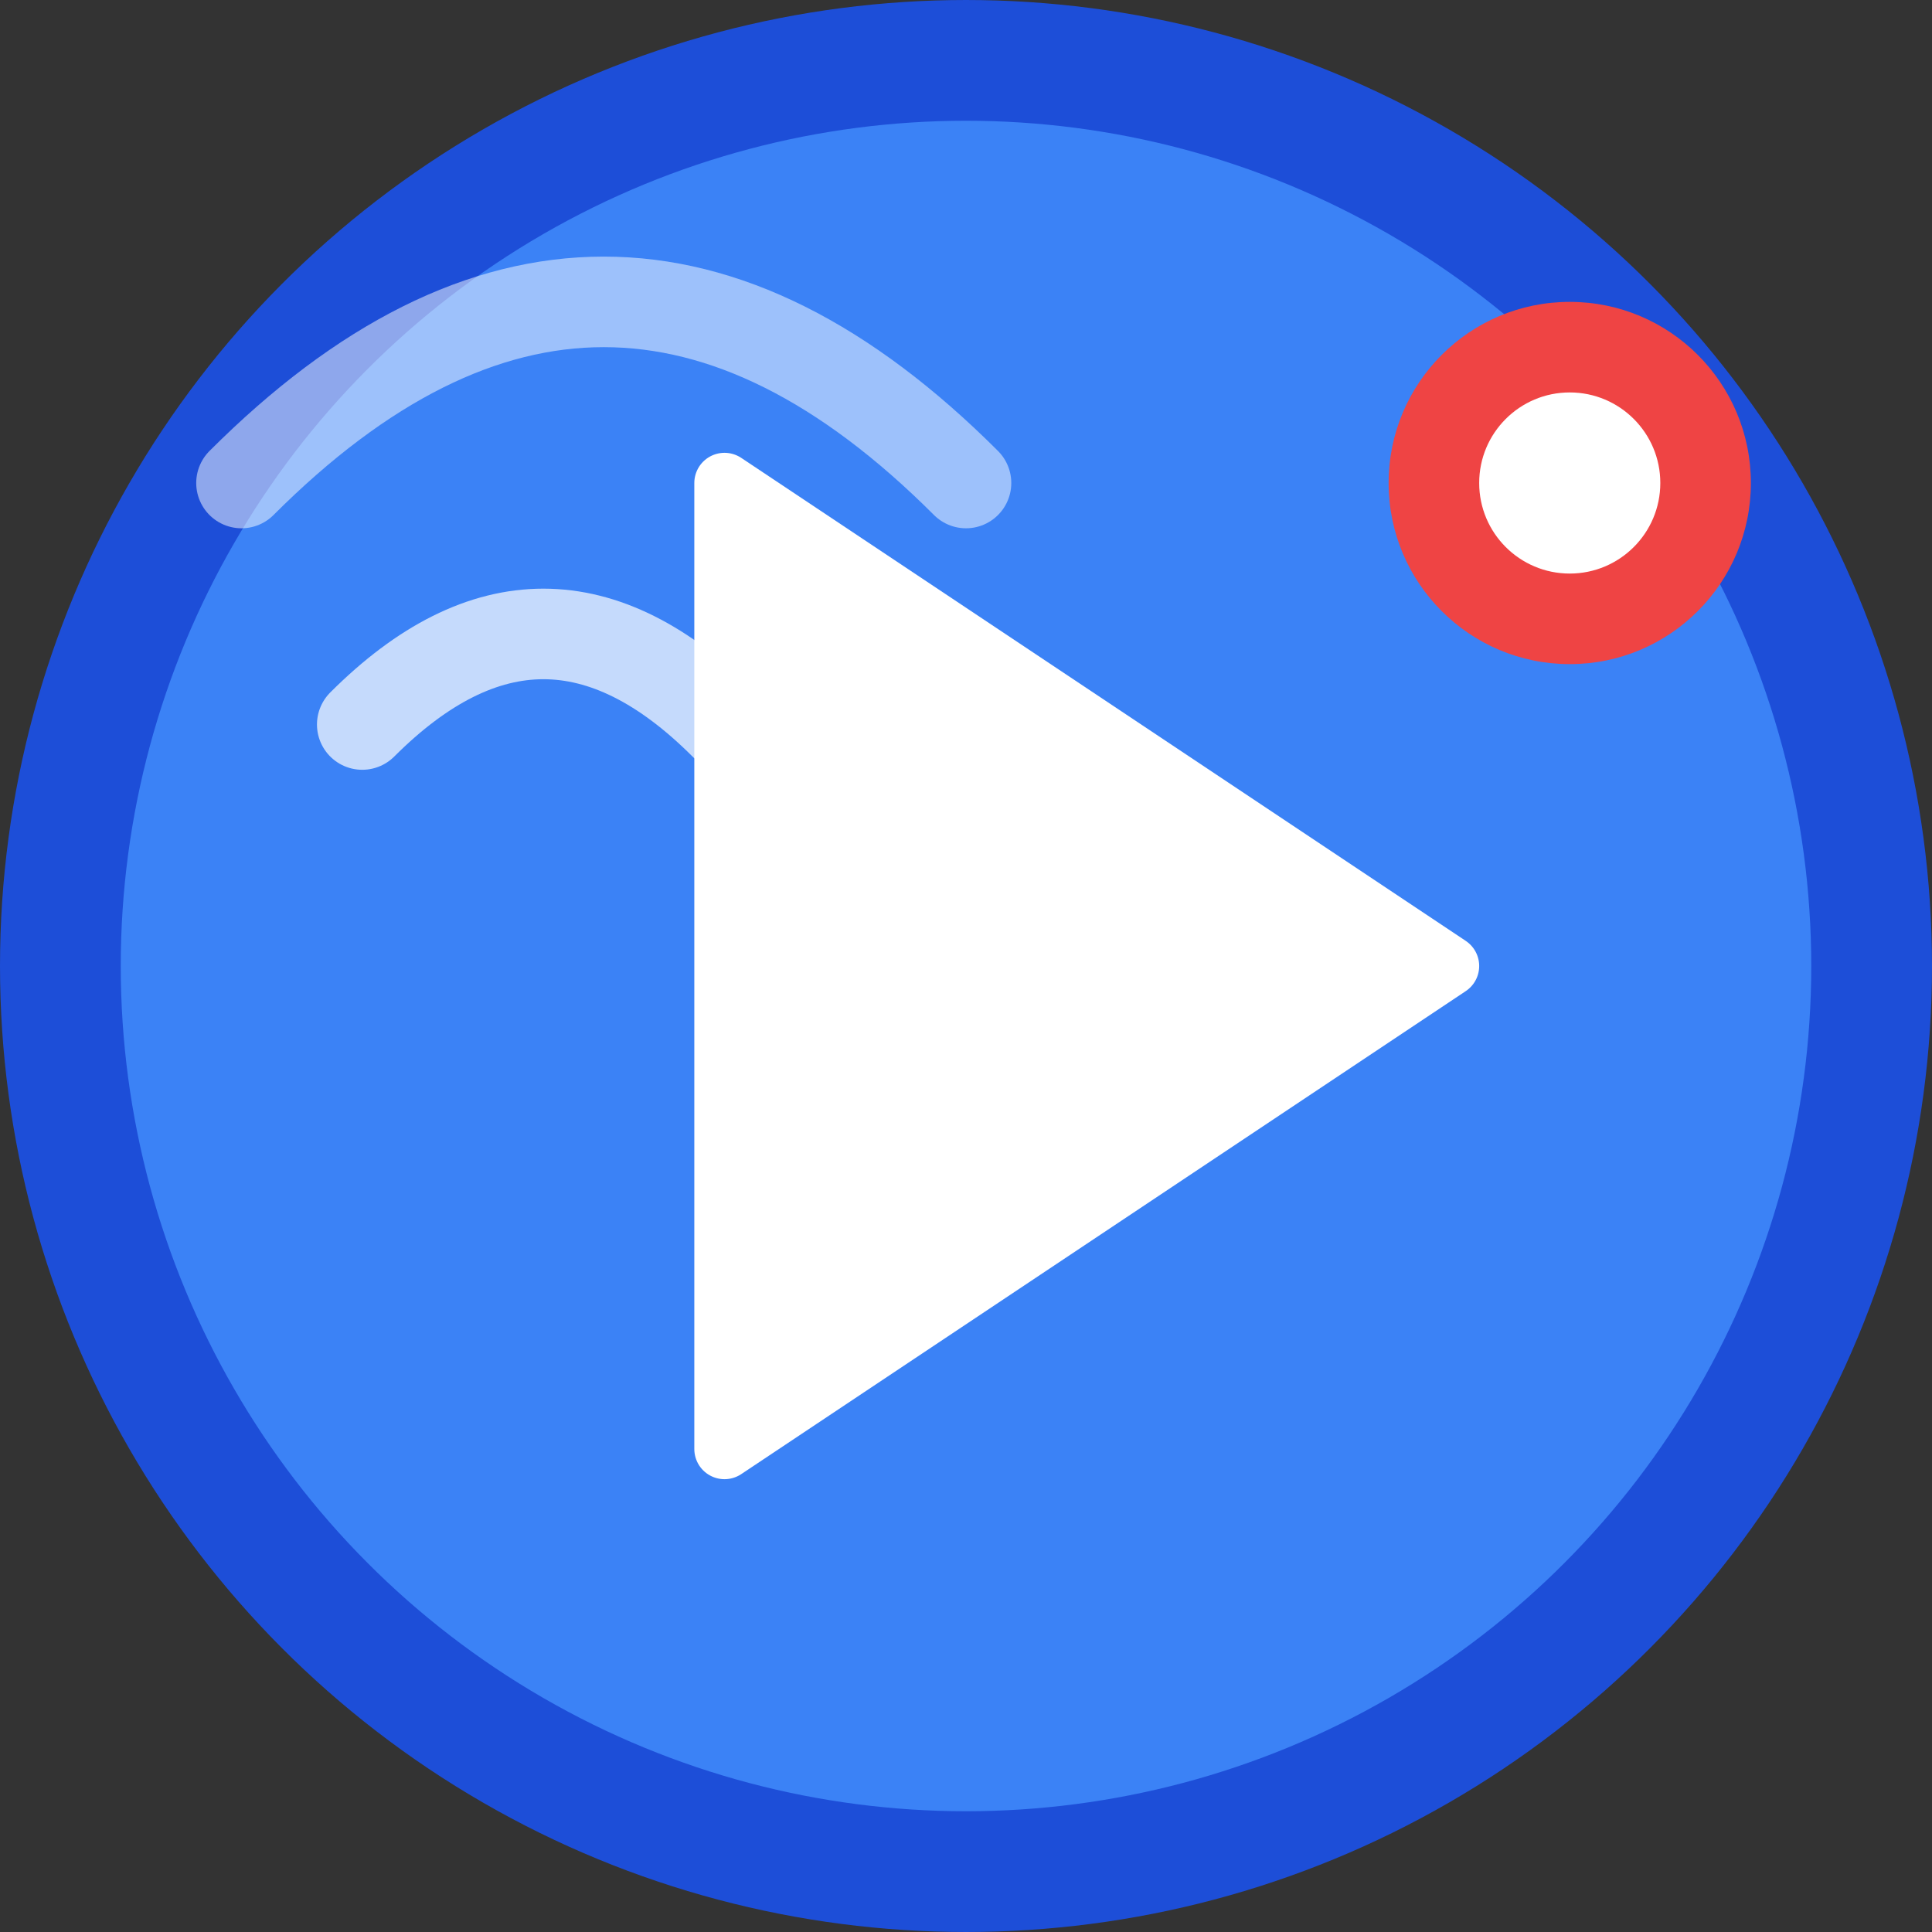
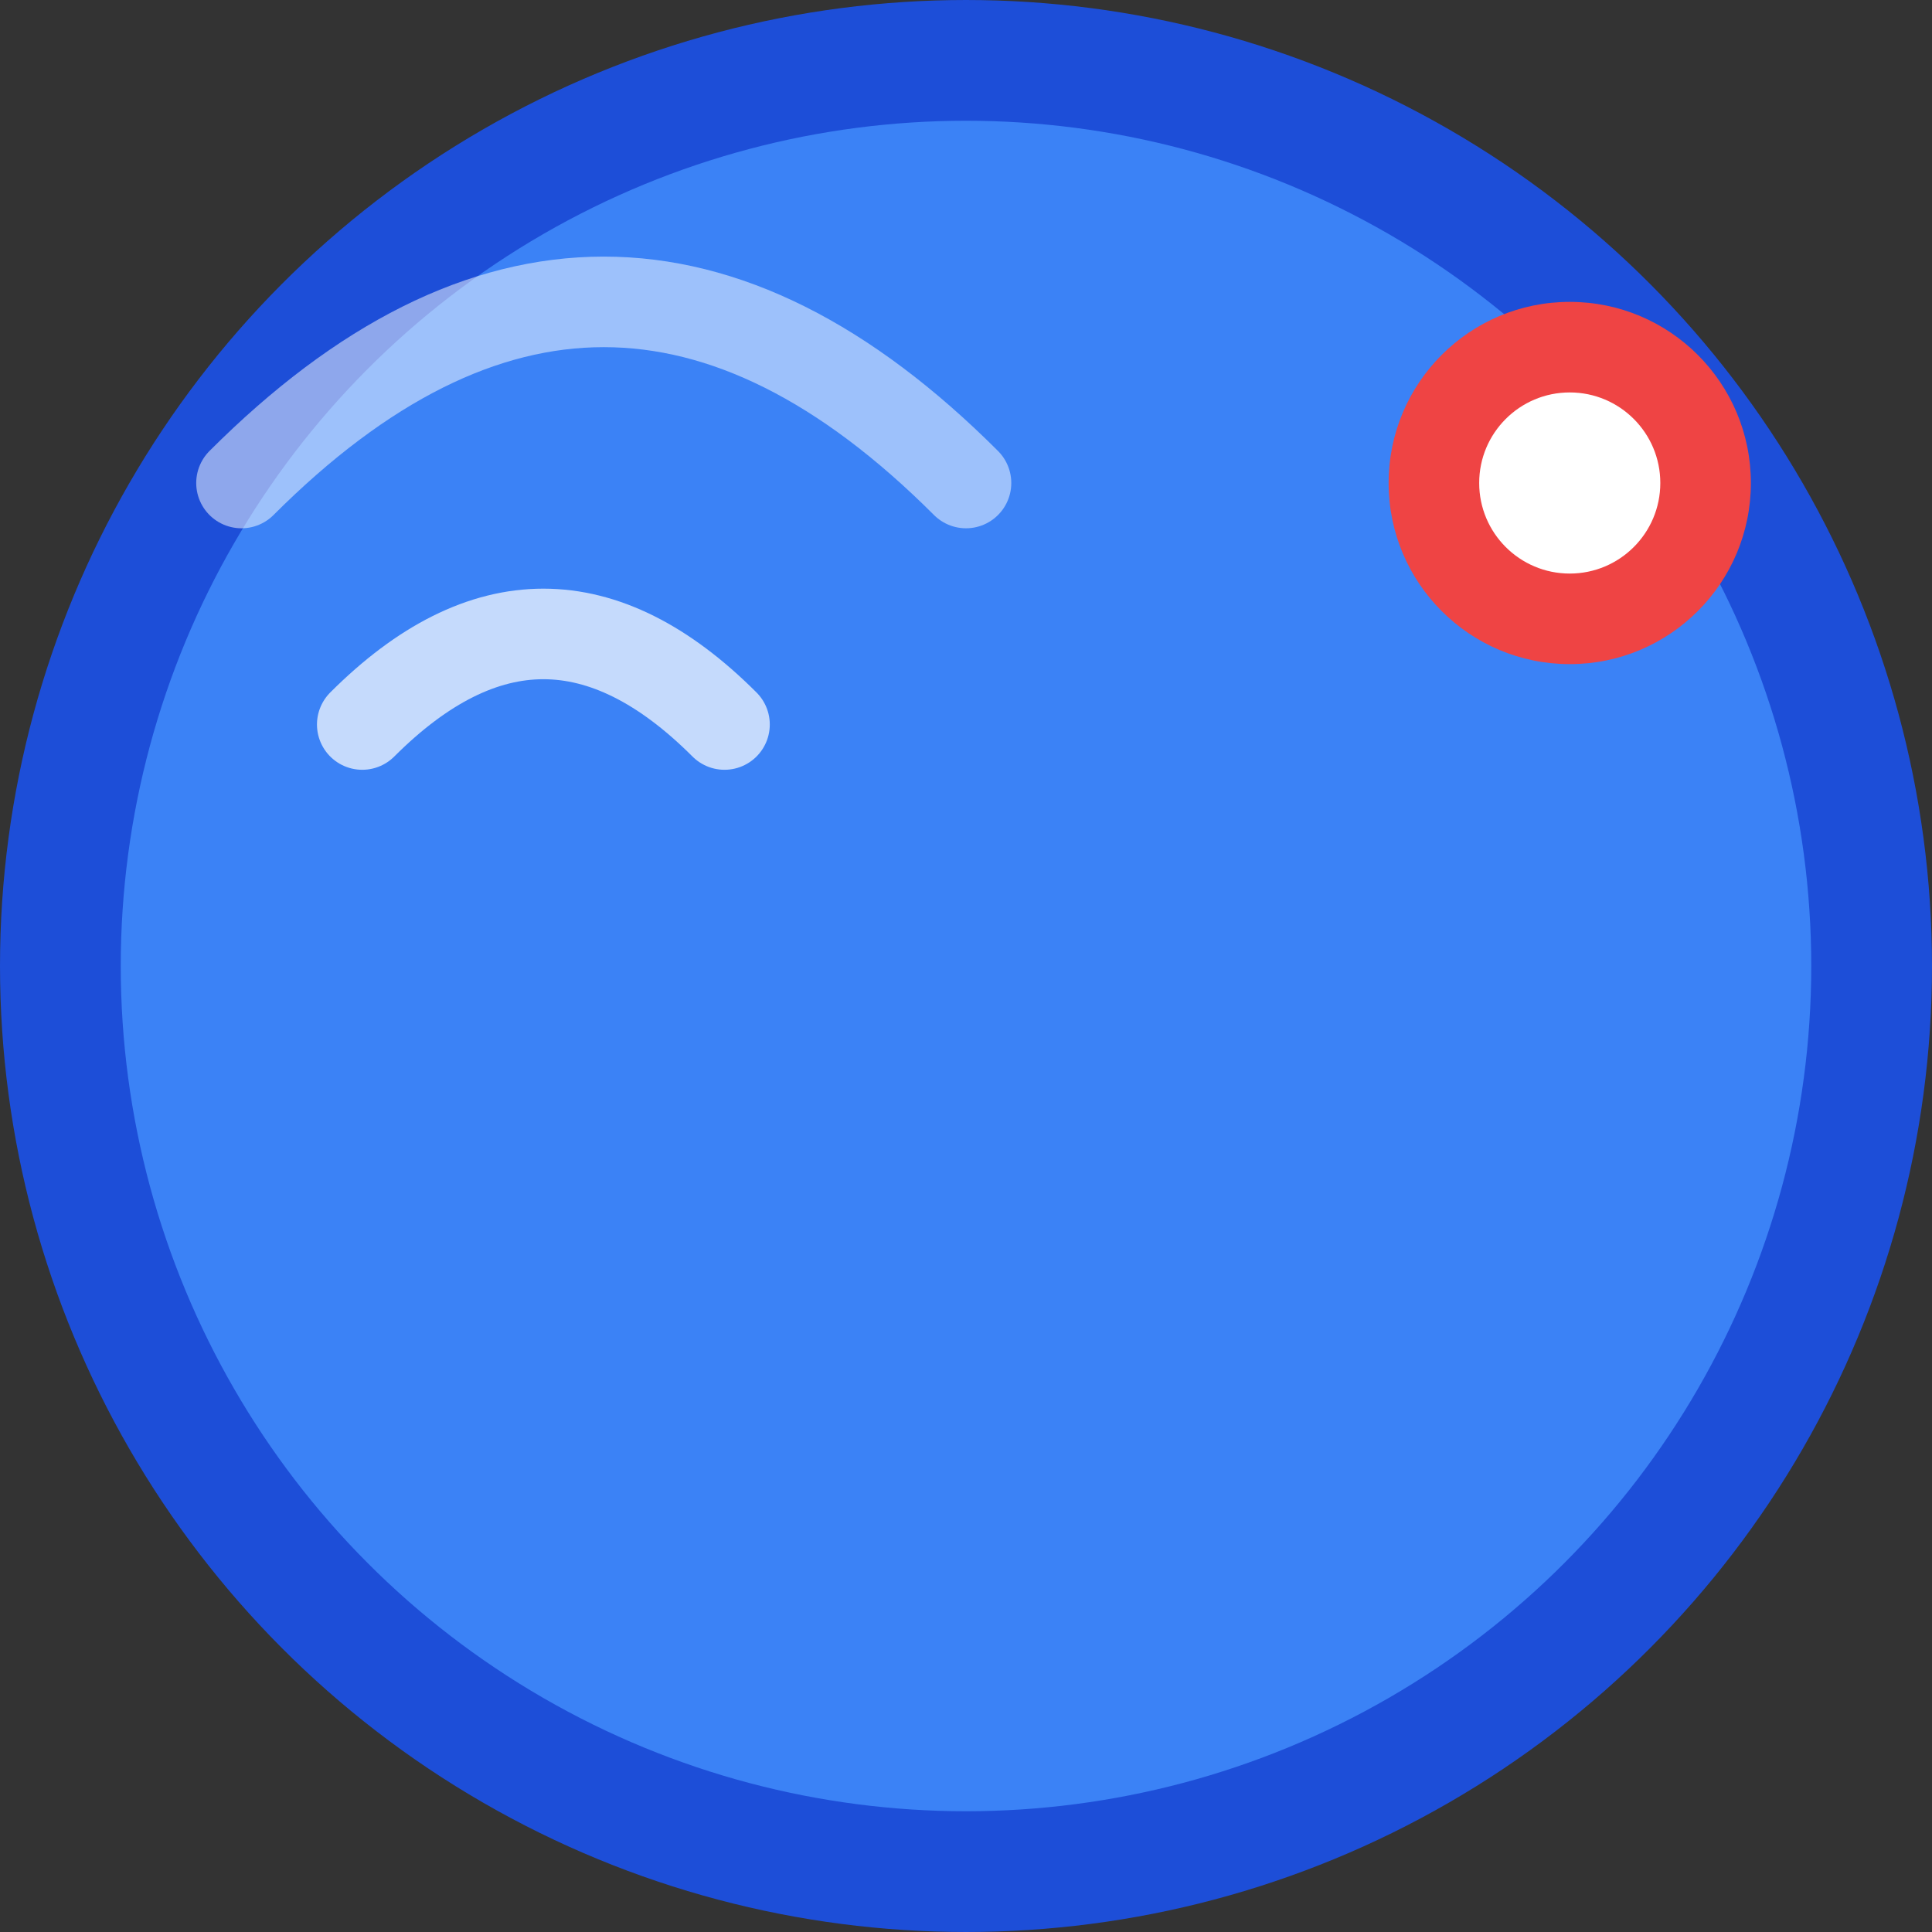
<svg xmlns="http://www.w3.org/2000/svg" width="32" height="32" viewBox="0 0 32 32" fill="none">
  <rect x="0" y="0" width="32" height="32" fill="#333333" stroke="none" />
  <circle cx="16" cy="16" r="15" fill="#3B82F6" stroke="#1D4ED8" stroke-width="2" />
-   <path d="M12 8L24 16L12 24V8Z" fill="white" stroke="white" stroke-width="1" stroke-linejoin="round" />
  <path d="M6 12C8 10 10 10 12 12" stroke="white" stroke-width="1.5" stroke-linecap="round" fill="none" opacity="0.7" />
  <path d="M4 8C8 4 12 4 16 8" stroke="white" stroke-width="1.5" stroke-linecap="round" fill="none" opacity="0.5" />
  <circle cx="26" cy="8" r="3" fill="#EF4444" />
  <circle cx="26" cy="8" r="1.5" fill="white" />
</svg>